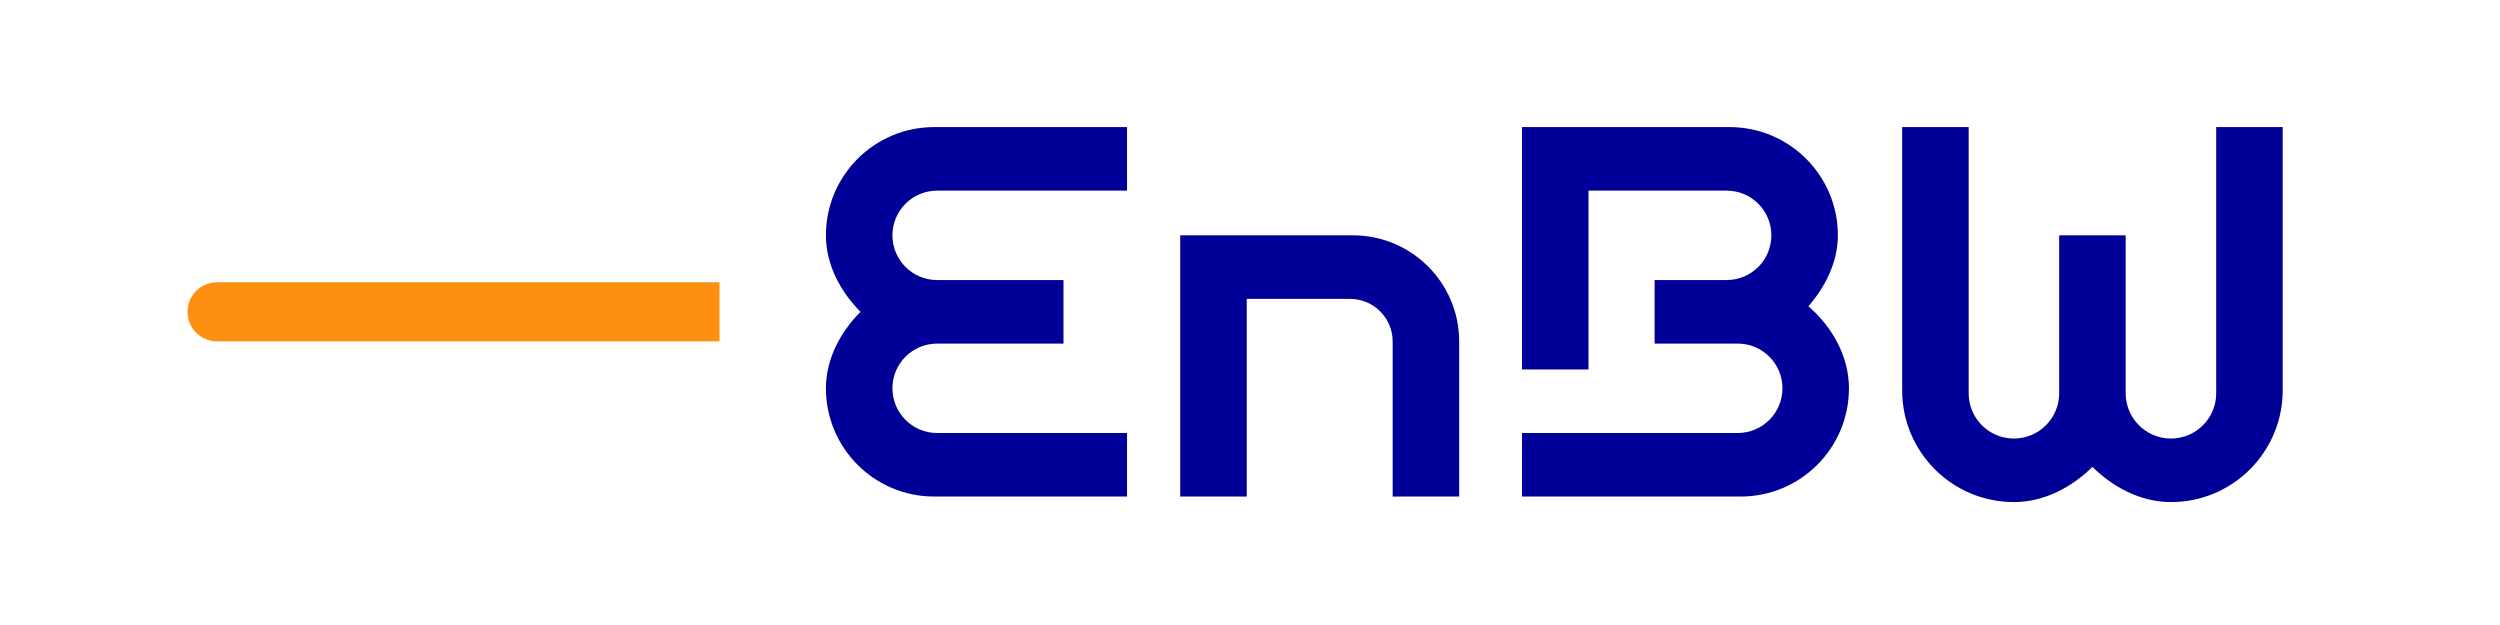
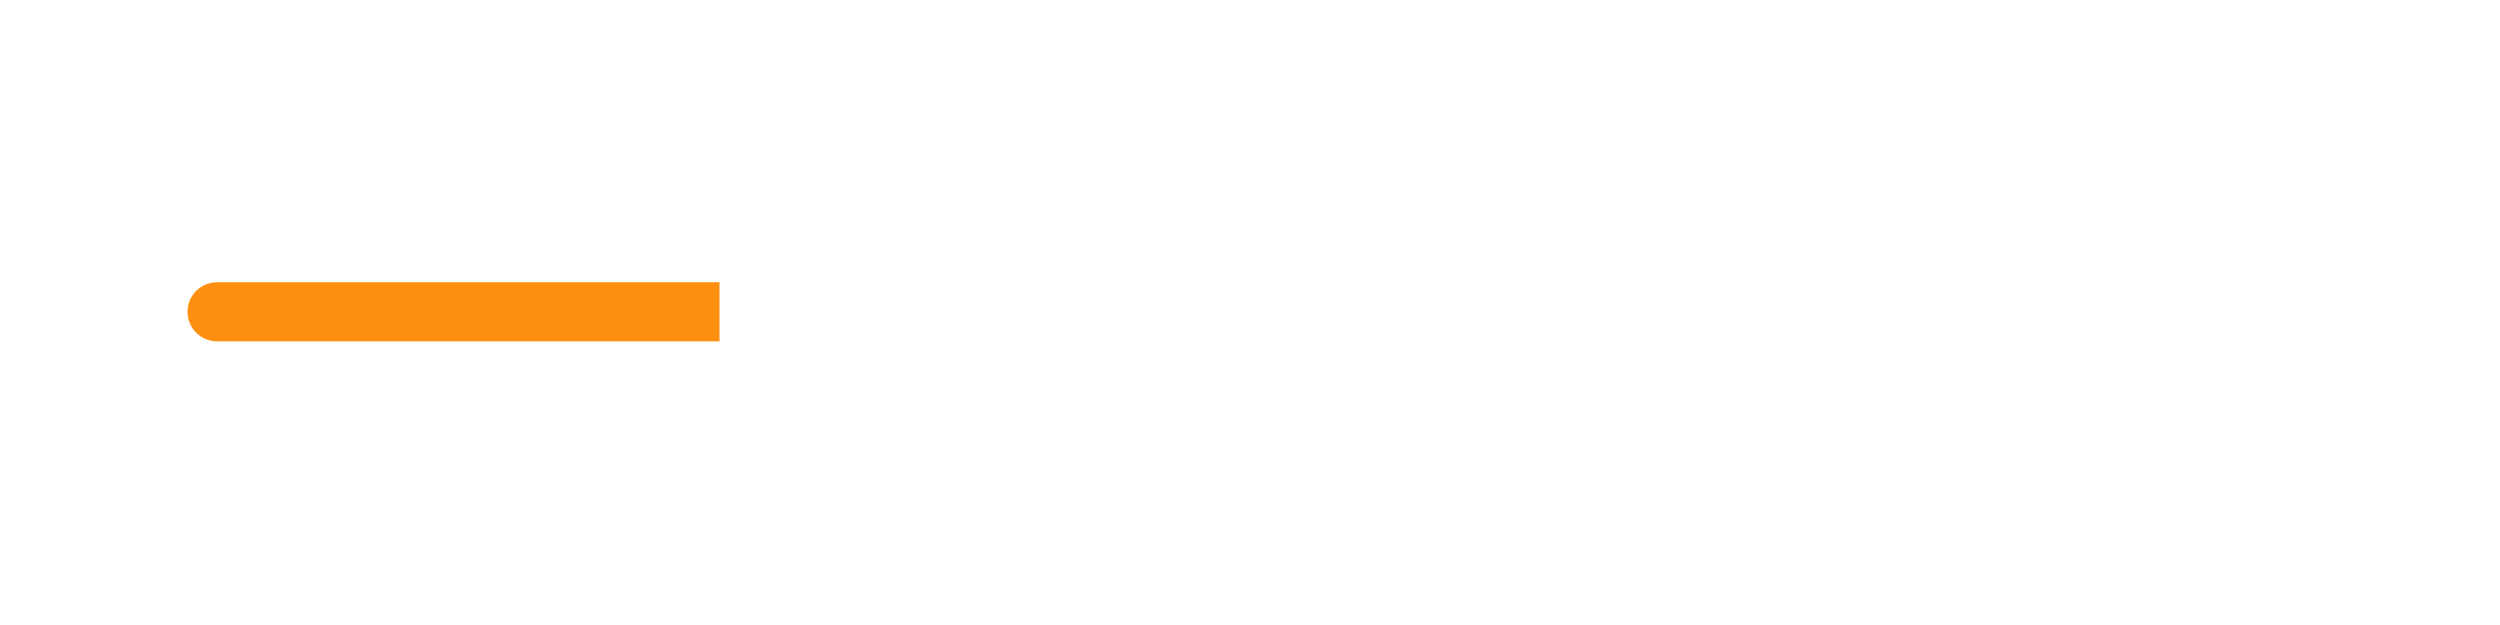
<svg xmlns="http://www.w3.org/2000/svg" width="128" height="32" viewBox="0 450 1200 300">
  <path fill="#FE8F11" d="M104.187 613.857H345.37v-28.374H104.187c-7.835 0-14.187 6.352-14.187 14.187 0 7.835 6.352 14.187 14.187 14.187z" />
-   <path fill="#009" d="M649.428 562.96c28.153 0 50.976 22.823 50.976 50.977v74.403h-31.921v-74.403c0-11.308-9.167-20.474-20.474-20.474h-49.576v94.877h-31.92V562.96h82.915zm-199.605-21.458h91.152V511h-92.571c-28.697 0-51.96 23.264-51.96 51.96 0 14.333 7.221 27.31 16.605 36.71-9.384 9.4-16.606 22.377-16.606 36.71 0 28.696 23.264 51.96 51.96 51.96h92.572v-30.503h-91.152c-11.851 0-21.458-9.607-21.458-21.458 0-11.85 9.607-21.458 21.458-21.458h60.65V584.42h-60.65c-11.851 0-21.458-9.607-21.458-21.458 0-11.851 9.607-21.459 21.458-21.459zM868.04 597.02c7.922-9.12 14.137-21.029 14.137-34.058 0-28.697-23.263-51.961-51.96-51.961h-99.665v116.335h31.92v-85.833h66.326c11.851 0 21.458 9.608 21.458 21.459 0 11.85-9.607 21.458-21.458 21.458h-34.581v30.502h39.901c11.851 0 21.458 9.607 21.458 21.458 0 11.851-9.607 21.458-21.458 21.458H730.552v30.503h104.985c28.697 0 51.96-23.264 51.96-51.96 0-15.733-8.411-29.832-19.457-39.36zM1063.773 511v127.773c0 11.998-9.726 21.725-21.724 21.725s-21.724-9.727-21.724-21.725v-75.812h-31.921v75.812c0 11.998-9.726 21.725-21.724 21.725s-21.724-9.727-21.724-21.725V511h-31.921v126.355c0 29.627 24.017 53.645 53.645 53.645 14.689 0 27.997-7.325 37.685-16.889 9.687 9.564 22.995 16.889 37.684 16.889 29.628 0 53.646-24.018 53.646-53.645V511h-31.922z" />
</svg>